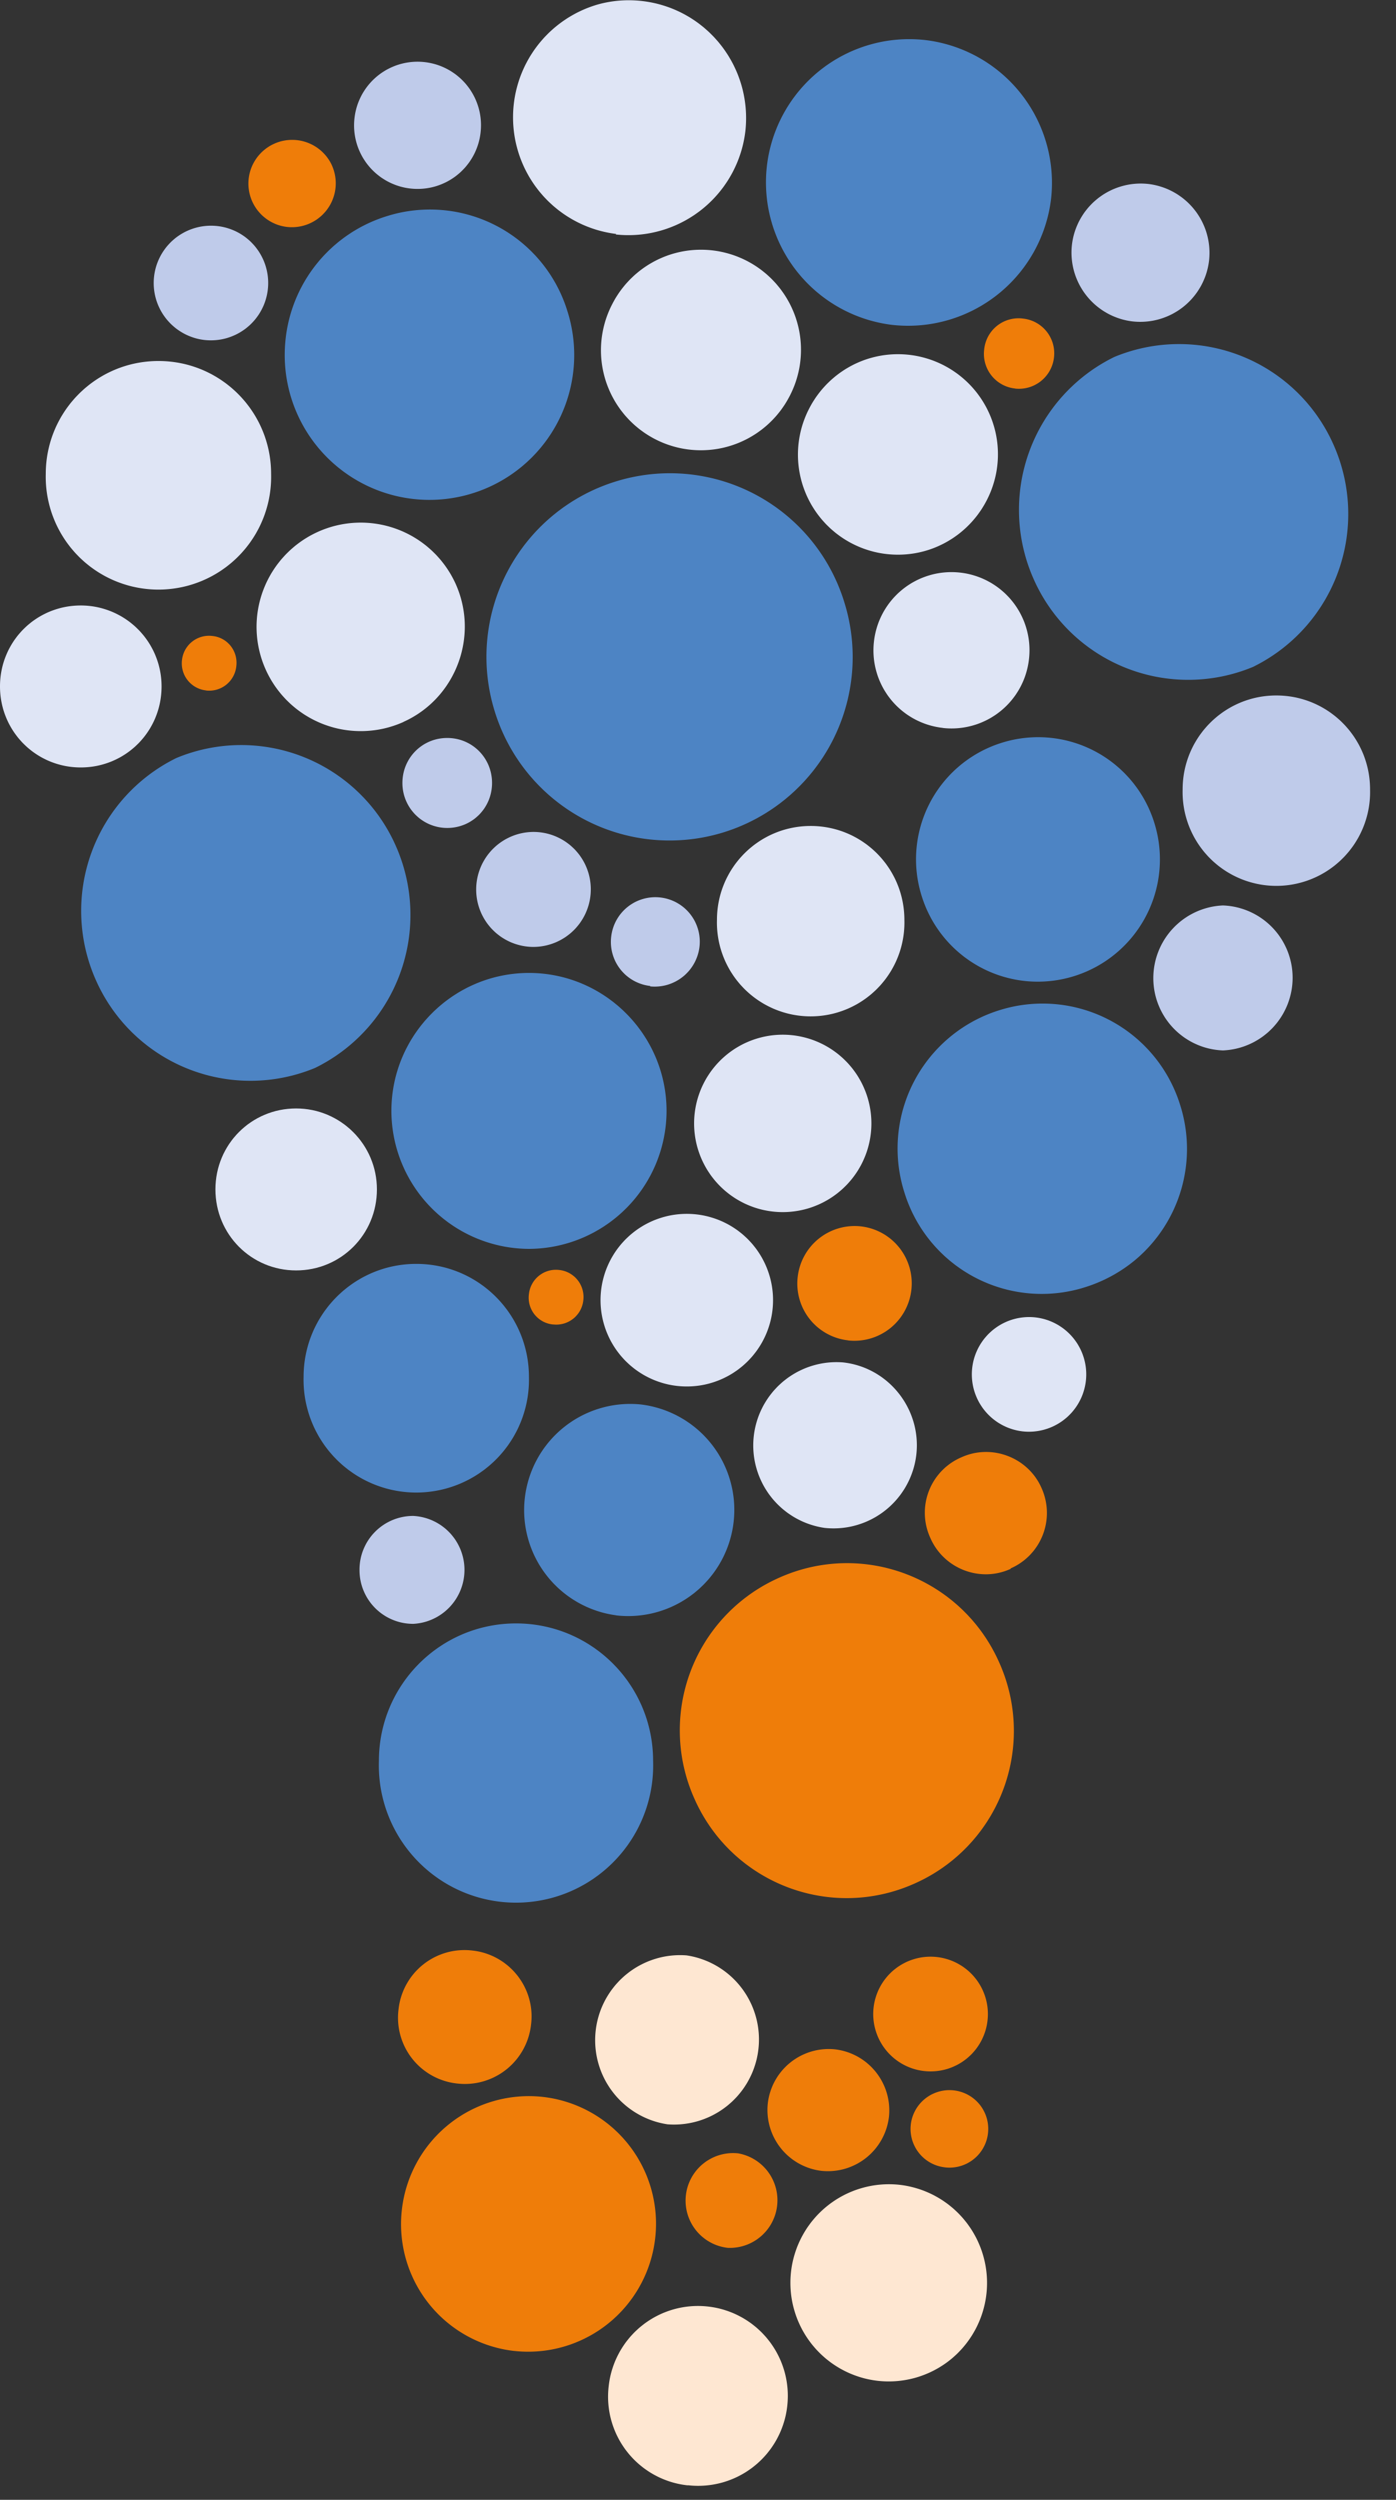
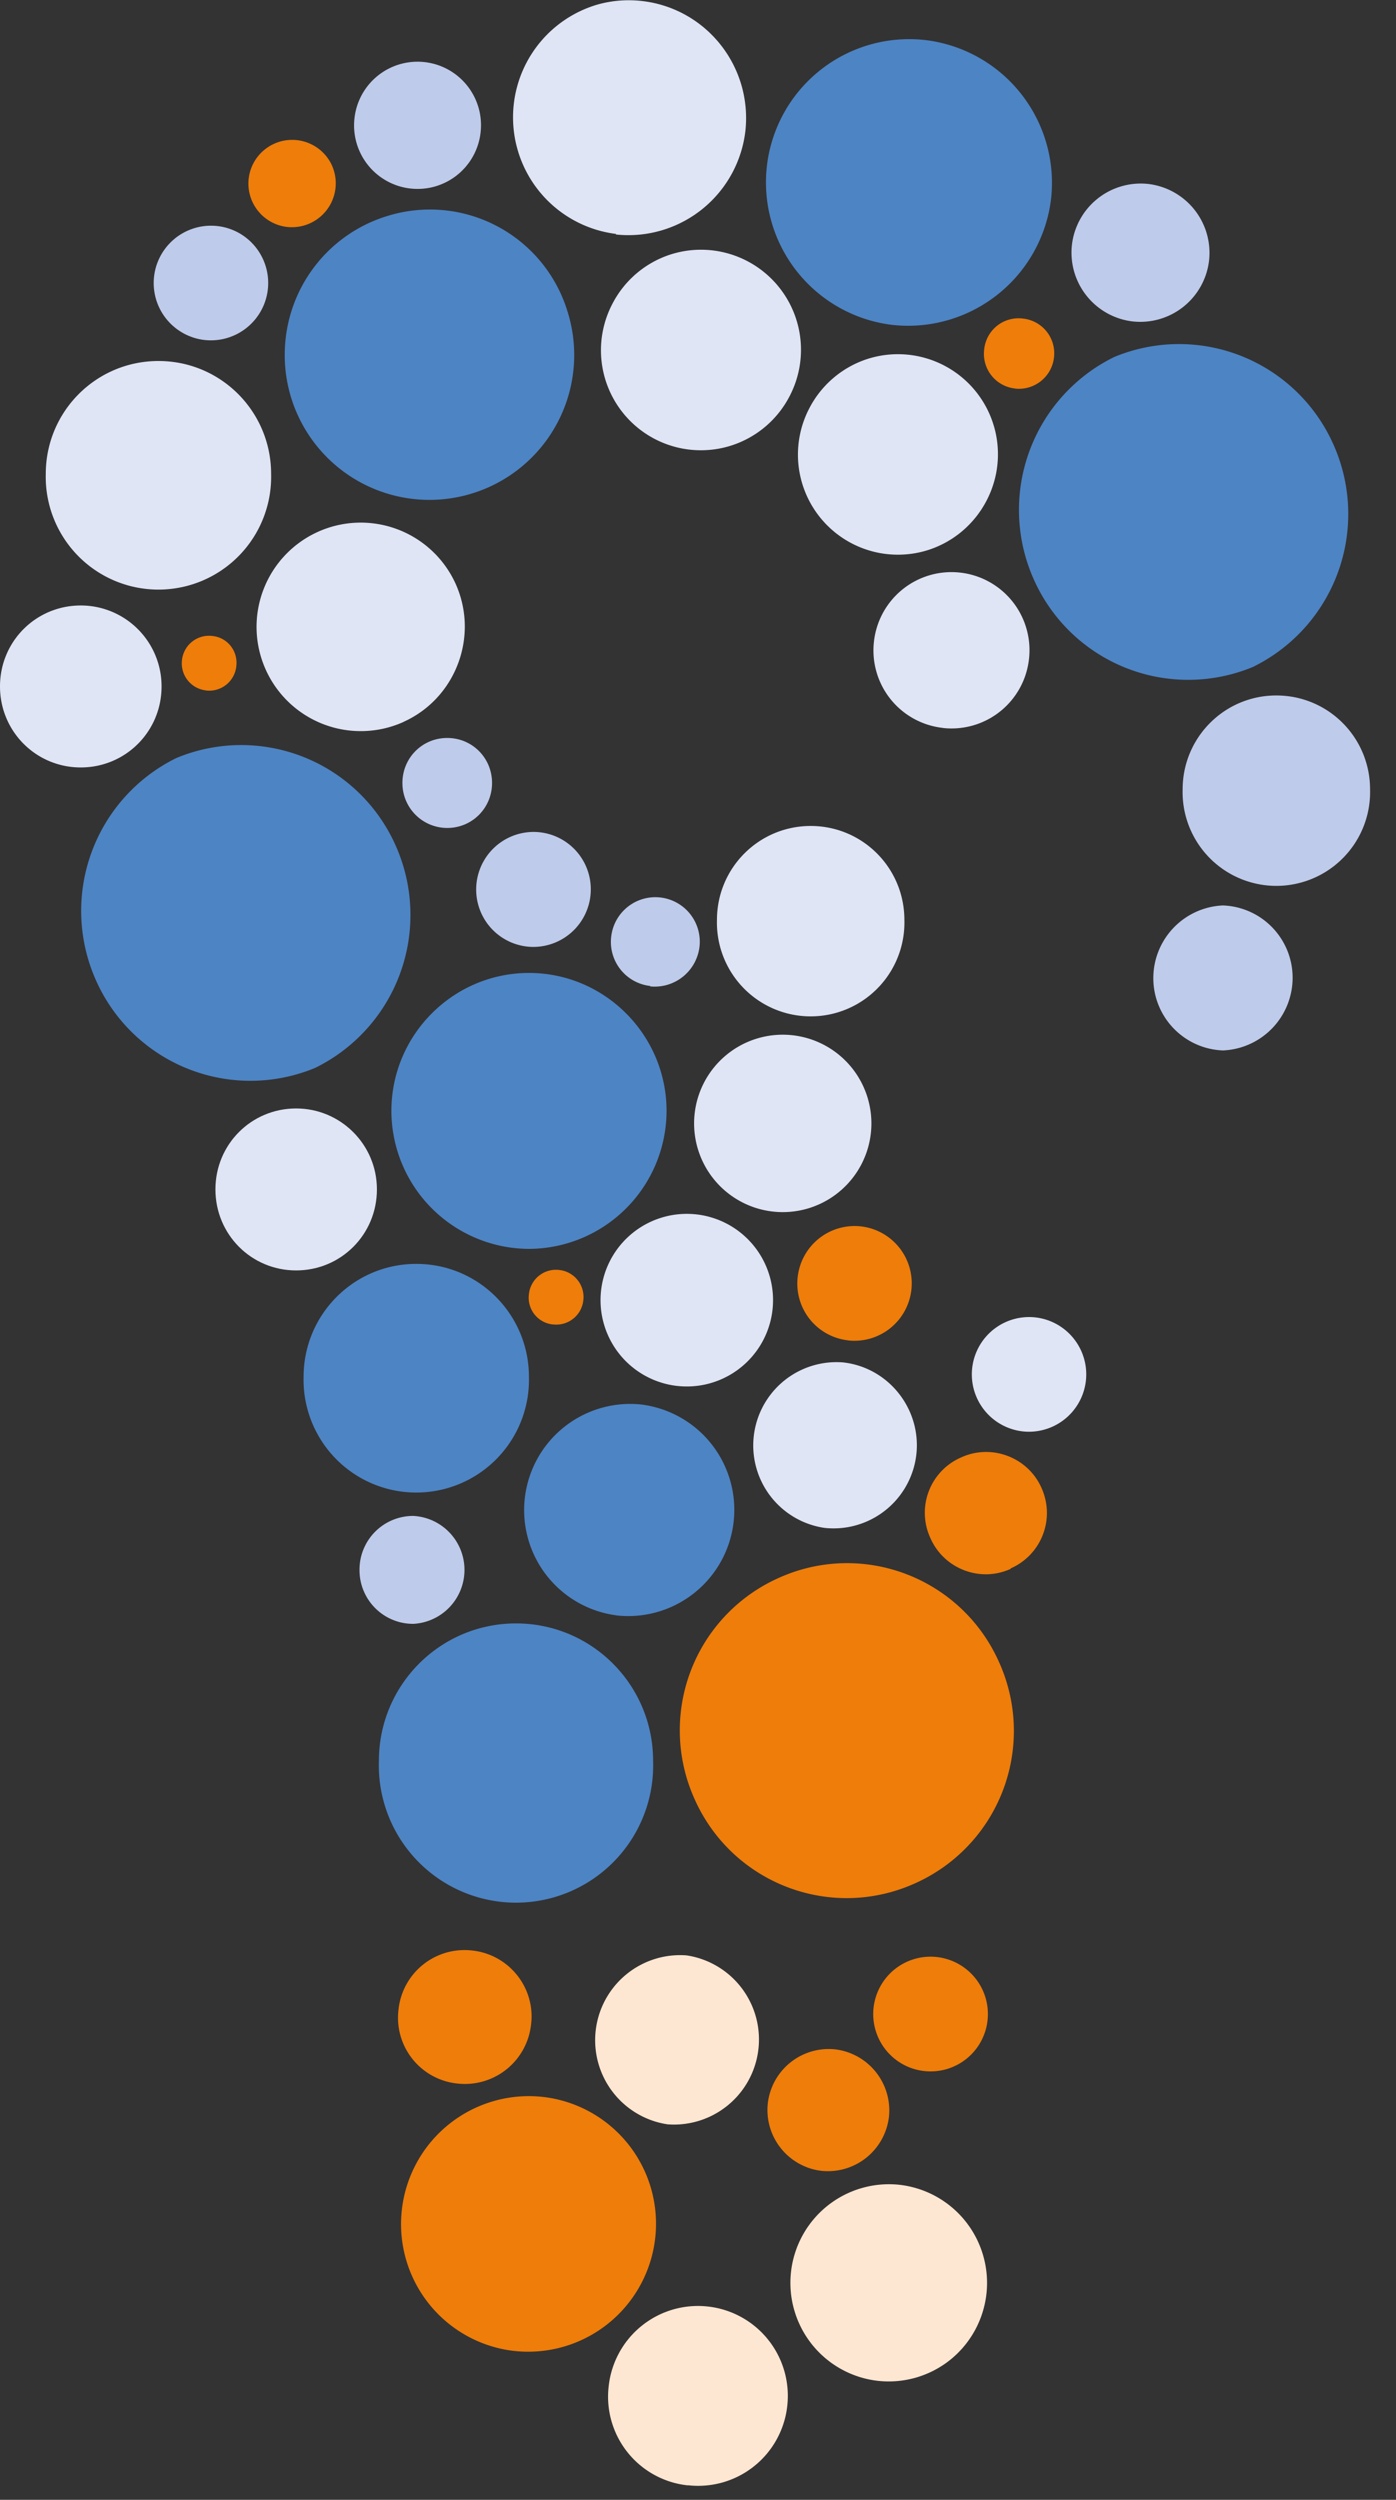
<svg xmlns="http://www.w3.org/2000/svg" width="19" height="34" fill="none">
  <rect width="100%" height="100%" fill="#333333" stroke="none" />
  <g fill-rule="evenodd" clip-path="url(#a)" clip-rule="evenodd">
    <path fill="#DFE5F5" d="M1.1 8.235a1.1 1.1 0 0 1 1.099 1.101c0 .612-.489 1.102-1.1 1.102C.49 10.438 0 9.948 0 9.336s.489-1.101 1.1-1.101M2.157 4.91c.848 0 1.533.686 1.533 1.536a1.534 1.534 0 1 1-3.067 0c0-.85.686-1.536 1.534-1.536M5.49 9.82a1.418 1.418 0 1 1 .712-1.878c.32.714 0 1.558-.712 1.877" />
    <path fill="#4D84C4" d="M4.288 14.525a2.3 2.3 0 0 1-2.982-1.192 2.316 2.316 0 0 1 1.096-3.024A2.3 2.3 0 0 1 5.385 11.5a2.316 2.316 0 0 1-1.097 3.025" />
    <path fill="#DFE5F5" d="M4.03 15.076c.605 0 1.1.49 1.1 1.101 0 .612-.488 1.102-1.1 1.102-.61 0-1.098-.49-1.098-1.102s.488-1.101 1.099-1.101" />
    <path fill="#4D84C4" d="M5.666 17.19c.848 0 1.533.687 1.533 1.537a1.534 1.534 0 1 1-3.067 0c0-.85.686-1.537 1.534-1.537" />
    <path fill="#BFCBEA" d="M5.625 20.618a.735.735 0 0 1 0 1.468.73.73 0 0 1-.732-.734.73.73 0 0 1 .732-.734" />
    <path fill="#4D84C4" d="M7.023 22.08c1.032 0 1.866.836 1.866 1.87a1.867 1.867 0 1 1-3.732 0c0-1.034.835-1.87 1.866-1.87" />
    <path fill="#BFCBEA" d="M15.417 4.372a.943.943 0 0 1-.828-1.04.943.943 0 0 1 1.039-.83.944.944 0 0 1 .828 1.04.943.943 0 0 1-1.039.83" />
    <path fill="#4D84C4" d="M12.153 4.42a1.953 1.953 0 0 1-1.716-2.156 1.95 1.95 0 0 1 2.15-1.72A1.957 1.957 0 0 1 14.306 2.7a1.96 1.96 0 0 1-2.152 1.72" />
    <path fill="#DFE5F5" d="M9.127 3.461a1.361 1.361 0 0 1 1.622 1.923 1.36 1.36 0 0 1-.794.675 1.36 1.36 0 0 1-1.622-1.923 1.36 1.36 0 0 1 .794-.675" />
    <path fill="#4D84C4" d="M5.252 2.944a1.957 1.957 0 0 1 2.47 1.286 1.97 1.97 0 1 1-3.839.424 1.97 1.97 0 0 1 1.369-1.71" />
    <path fill="#EF7D09" d="M3.909 3.087a.594.594 0 0 1-.499-.774.596.596 0 0 1 1.095-.09.597.597 0 0 1-.596.864" />
    <path fill="#BFCBEA" d="M5.585 2.564a.864.864 0 0 1-.76-.96.863.863 0 1 1 1.716.198.863.863 0 0 1-.956.762m-2.803 2.06a.78.78 0 0 1-.685-.864.78.78 0 0 1 1.15-.594.78.78 0 0 1 .108 1.294.78.78 0 0 1-.573.164" />
    <path fill="#DFE5F5" d="M8.387 3.182A1.598 1.598 0 0 1 8.122.065c.2-.058.41-.075.618-.051.875.102 1.5.89 1.405 1.768A1.603 1.603 0 0 1 8.38 3.189z" />
    <path fill="#4D84C4" d="M17.053 9.071A2.3 2.3 0 0 1 14.07 7.88a2.316 2.316 0 0 1 1.096-3.025 2.3 2.3 0 0 1 2.983 1.192 2.316 2.316 0 0 1-1.096 3.024" />
    <path fill="#BFCBEA" d="M16.645 12.315a.984.984 0 0 1 .948.986.99.99 0 0 1-.948.986.984.984 0 0 1-.948-.986.99.99 0 0 1 .948-.986m.726-2.856c.706 0 1.276.57 1.276 1.278a1.276 1.276 0 1 1-2.551 0c0-.707.57-1.278 1.275-1.278" />
    <path fill="#EF7D09" d="M12.452 25.616c-1.147.516-2.49 0-3-1.15a2.27 2.27 0 0 1 1.147-3.005c1.147-.517 2.49 0 3 1.149a2.27 2.27 0 0 1-1.147 3.006" />
    <path fill="#4D84C4" d="M7.2 13.233c1.03 0 1.872.843 1.872 1.877A1.88 1.88 0 0 1 7.2 16.986a1.88 1.88 0 0 1-1.873-1.876c0-1.034.841-1.877 1.873-1.877" />
    <path fill="#EF7D09" d="M13.755 21.338c-.414.19-.91 0-1.093-.421a.82.82 0 0 1 .42-1.095c.415-.19.91 0 1.093.415.19.421 0 .911-.42 1.095z" />
    <path fill="#DFE5F5" d="M11.807 4.882a1.361 1.361 0 0 1 1.622 1.924c-.165.32-.45.563-.794.674a1.361 1.361 0 0 1-1.622-1.923c.165-.321.45-.564.794-.675" />
-     <path fill="#4D84C4" d="M13.592 13.743a1.96 1.96 0 0 1 2.47 1.285 1.97 1.97 0 0 1-.608 2.106 2 2 0 0 1-.675.37 1.956 1.956 0 0 1-2.47-1.286 1.97 1.97 0 0 1 1.283-2.475" />
    <path fill="#DFE5F5" d="M13.917 19.468a.78.78 0 0 1-.685-.863.78.78 0 0 1 .862-.687.78.78 0 0 1 .685.864.78.78 0 0 1-.862.686" />
-     <path fill="#4D84C4" d="M8.36 6.555a2.483 2.483 0 0 1 3.128 1.625 2.496 2.496 0 0 1-1.622 3.135A2.49 2.49 0 0 1 6.738 9.69 2.496 2.496 0 0 1 8.36 6.555m5.266 3.55a1.655 1.655 0 0 1 2.083 1.081 1.663 1.663 0 0 1-1.723 2.16 1.655 1.655 0 0 1-1.44-1.154 1.66 1.66 0 0 1 1.08-2.087" />
    <path fill="#DFE5F5" d="M12.832 9.9a1.06 1.06 0 0 1-.937-1.176 1.06 1.06 0 1 1 2.11.238 1.06 1.06 0 0 1-1.173.939" />
    <path fill="#BFCBEA" d="M6.087 10.037c.34 0 .61.272.61.612s-.27.612-.61.612a.61.61 0 0 1-.61-.612c0-.34.27-.612.61-.612m1.174 1.278a.78.78 0 0 1 .78.782.783.783 0 0 1-.78.782.78.78 0 0 1-.78-.782.783.783 0 0 1 .78-.782" />
    <path fill="#DFE5F5" d="M10.287 14.13a1.206 1.206 0 0 1 .733 2.299 1.206 1.206 0 0 1-.733-2.299" />
    <path fill="#4D84C4" d="M8.387 21.97a1.444 1.444 0 0 1 .326-2.869 1.444 1.444 0 0 1-.326 2.87" />
    <path fill="#DFE5F5" d="M8.991 16.565a1.173 1.173 0 0 1 .713 2.237 1.173 1.173 0 0 1-.713-2.237m2.233 4.216a1.133 1.133 0 0 1 .25-2.251c.618.068 1.066.632.998 1.251a1.134 1.134 0 0 1-1.248 1" />
    <path fill="#EF7D09" d="M11.542 18.23a.777.777 0 0 1-.685-.863.78.78 0 0 1 .862-.687.78.78 0 0 1 .685.864.78.78 0 0 1-.862.687" />
    <path fill="#DFE5F5" d="M11.034 11.234c.705 0 1.275.57 1.275 1.278a1.276 1.276 0 1 1-2.551 0c0-.707.57-1.278 1.276-1.278" />
    <path fill="#BFCBEA" d="M8.849 13.41a.603.603 0 0 1-.53-.674.604.604 0 1 1 1.201.143.614.614 0 0 1-.671.537z" />
    <path fill="#EF7D09" d="M2.802 9.39a.37.37 0 0 1-.325-.414.37.37 0 0 1 .414-.326c.203.02.352.204.325.414a.37.37 0 0 1-.414.327m4.723 8.623a.366.366 0 0 1-.326-.415.37.37 0 0 1 .414-.326.37.37 0 0 1 .326.415.37.37 0 0 1-.407.326zm6.29-12.73a.474.474 0 0 1-.42-.53.47.47 0 0 1 .53-.421.475.475 0 0 1 .42.53.48.48 0 0 1-.53.422m-6.82 26.69A1.736 1.736 0 0 1 5.47 30.05a1.74 1.74 0 0 1 1.92-1.53 1.736 1.736 0 0 1 1.527 1.925 1.74 1.74 0 0 1-1.92 1.53m-.773-3.637a.9.9 0 0 1-.8-1.007.903.903 0 0 1 1.004-.802c.502.054.862.51.8 1.006a.906.906 0 0 1-1.004.803m6.352-.17a.78.78 0 0 1-.686-.864.78.78 0 0 1 1.152-.594.78.78 0 0 1-.466 1.458" />
    <path fill="#FEE7D2" d="M9.357 33.803a1.213 1.213 0 0 1-1.072-1.353 1.222 1.222 0 1 1 2.43.272 1.22 1.22 0 0 1-1.35 1.08zm2.593-1.421a1.34 1.34 0 0 1 .298-2.666 1.343 1.343 0 0 1 .685 2.38 1.34 1.34 0 0 1-.983.286" />
-     <path fill="#EF7D09" d="M12.86 29.478a.526.526 0 0 1-.441-.686.53.53 0 0 1 .758-.299.527.527 0 0 1-.318.985m-2.953 1.095a.646.646 0 0 1 .143-1.285.648.648 0 0 1-.143 1.285" />
    <path fill="#FEE7D2" d="M9.086 28.893a1.157 1.157 0 0 1 .258-2.298 1.157 1.157 0 0 1-.258 2.298" />
    <path fill="#EF7D09" d="M11.183 29.526a.834.834 0 0 1-.733-.918.835.835 0 0 1 .916-.735c.455.055.78.463.733.918a.837.837 0 0 1-.916.735" />
  </g>
  <defs>
    <clipPath id="a">
      <path fill="#fff" d="M0 0h19v34H0z" />
    </clipPath>
  </defs>
</svg>